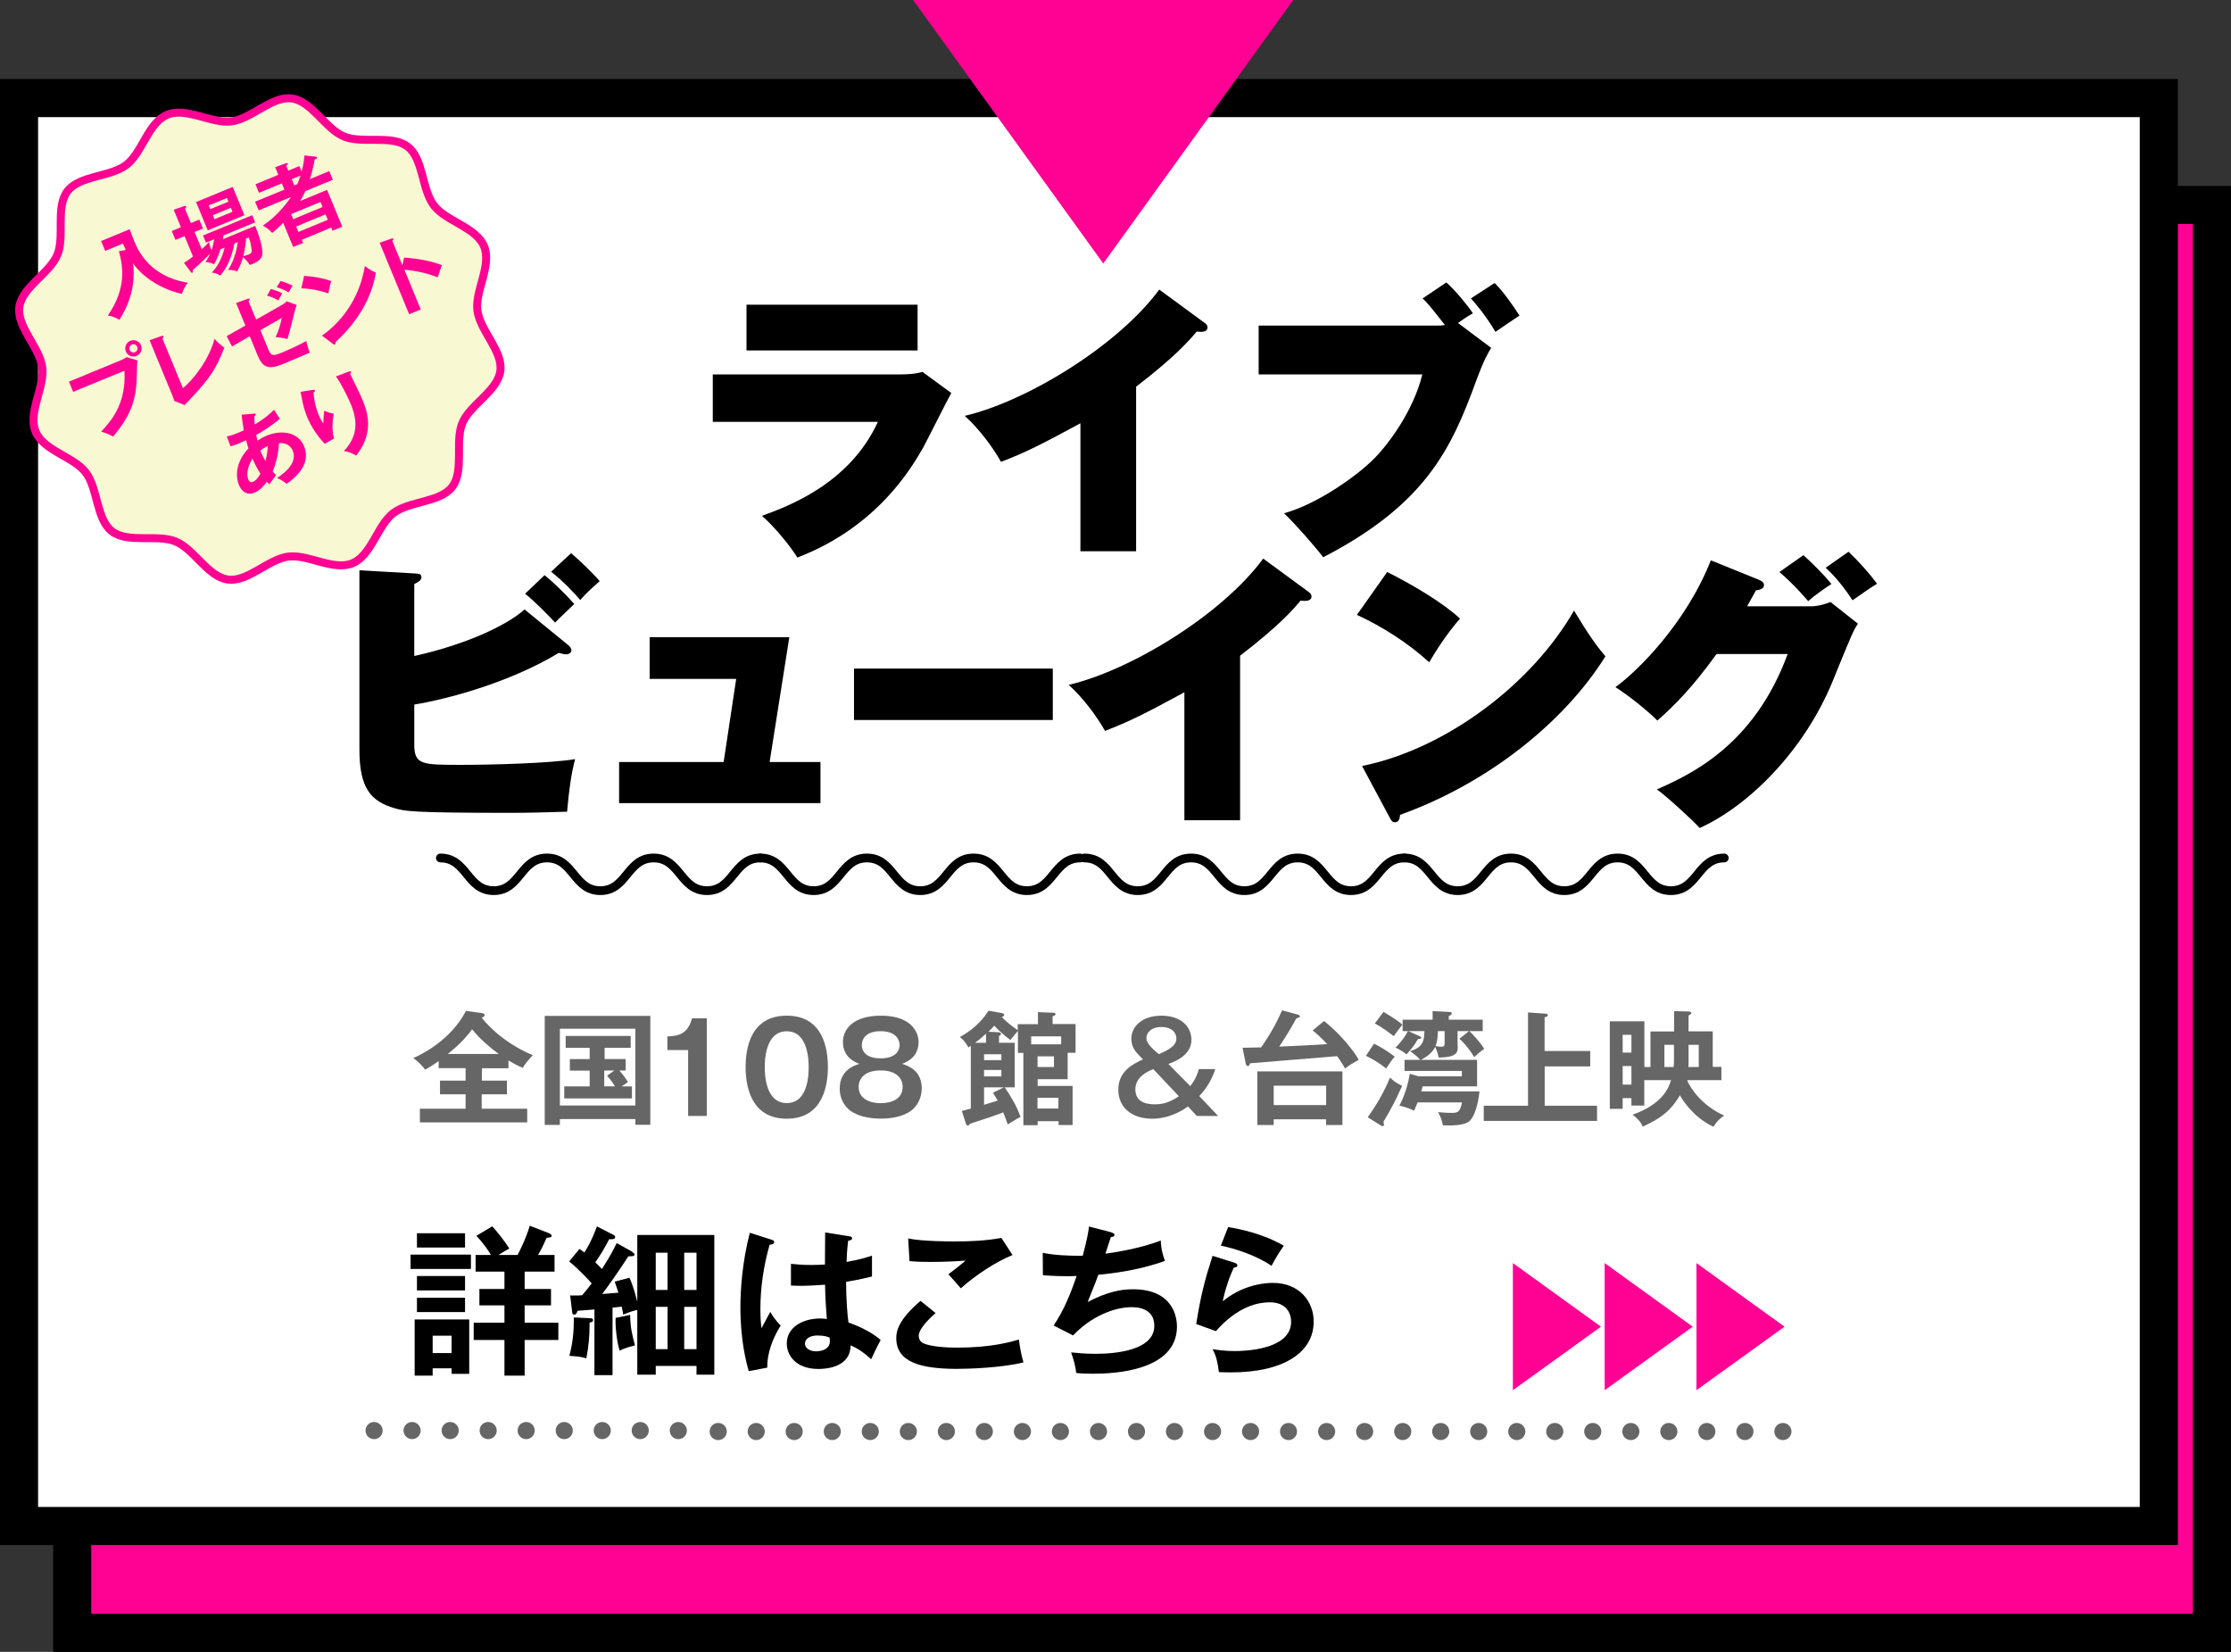
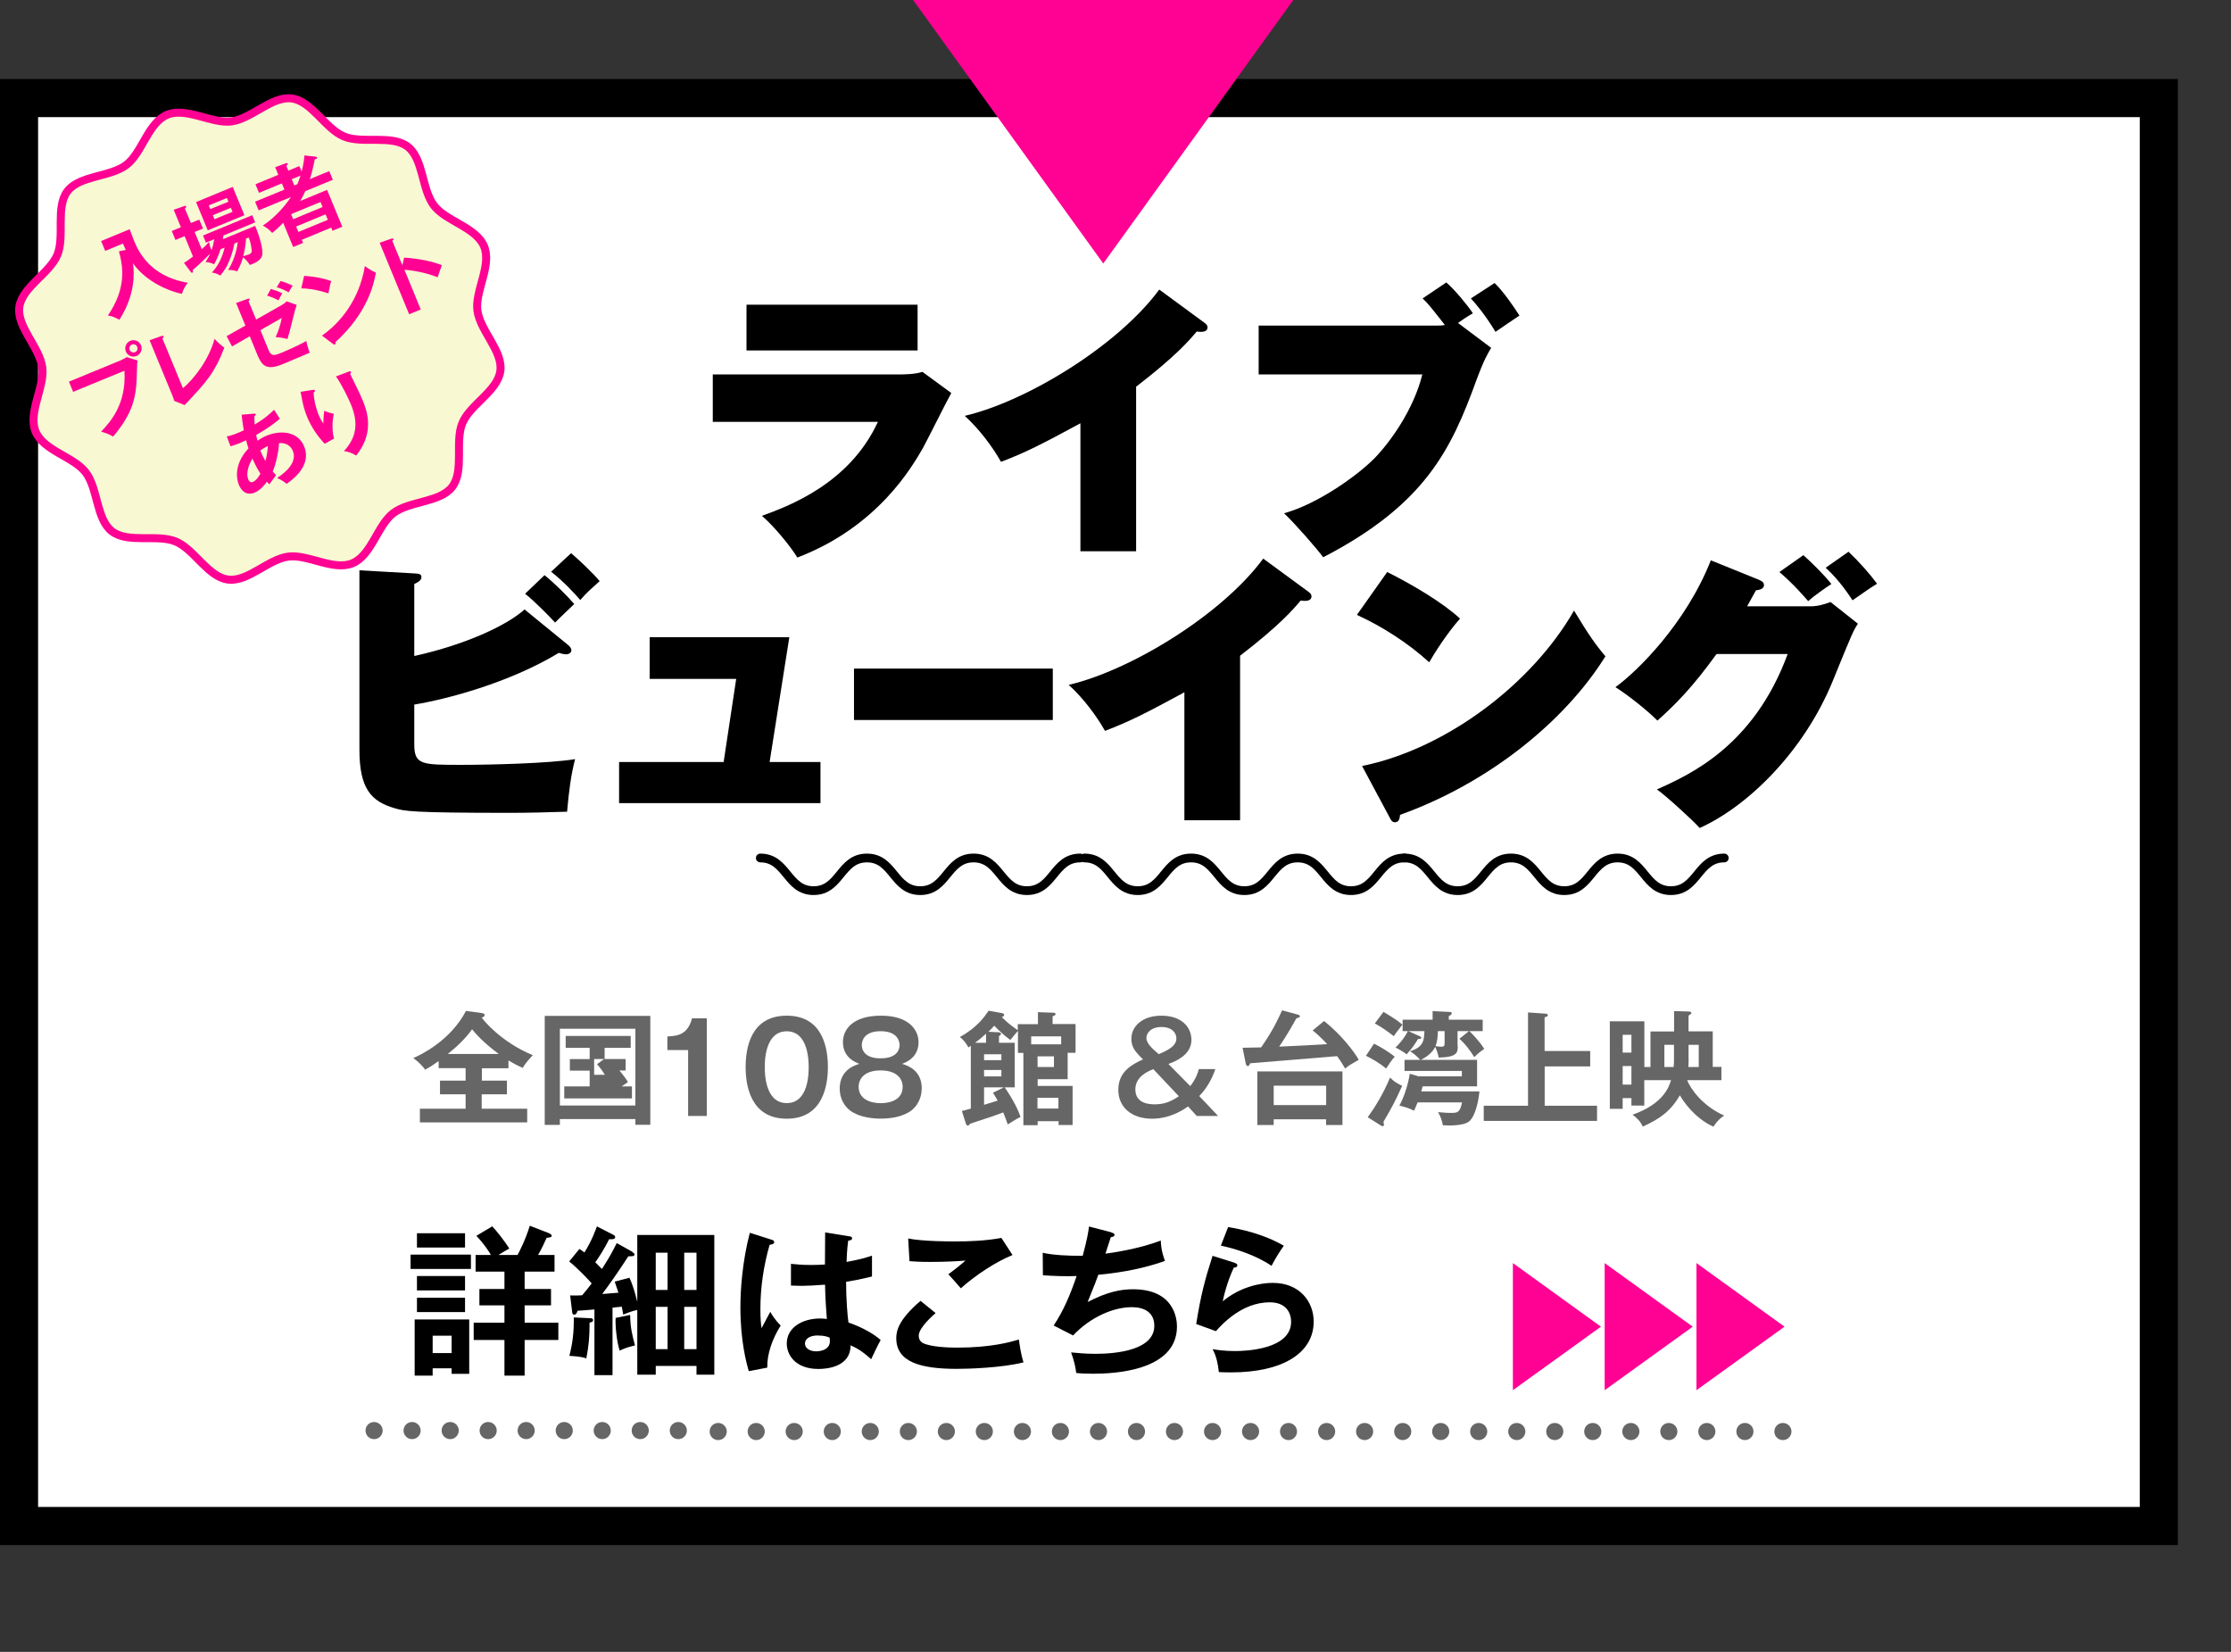
<svg xmlns="http://www.w3.org/2000/svg" id="a" viewBox="0 0 234.31 173.47">
  <rect x="0" y="0" width="234.31" height="173.47" fill="#333333" stroke="none" />
  <defs>
    <style>.b,.c{fill:#ff0293;}.d{fill:#fff;}.d,.e,.c{stroke:#000;}.d,.e,.c,.f{stroke-miterlimit:10;}.d,.c{stroke-width:4px;}.g{fill:#666;}.e{fill:none;stroke-linecap:round;stroke-width:.92px;}.f{fill:#f8f9d2;stroke:#ff0293;stroke-width:.84px;}</style>
  </defs>
-   <polygon class="c" points="232.31 21.52 232.31 171.47 7.58 171.47 7.58 149.25 199.02 149.25 199.02 21.52 232.31 21.52" />
  <polygon class="d" points="226.73 32.52 226.73 160.25 35.29 160.25 2 160.25 2 10.3 226.73 10.3 226.73 32.52" />
  <path d="M94.36,39.32c.54,0,1.68,0,2.52-.27l3.03,2.22c-.51.9-2.52,4.95-2.97,5.76-1.11,1.92-4.71,8.28-13.2,11.52-.78-1.29-2.58-3.42-3.72-4.38,2.7-.99,9.18-3.33,12.18-9.87h-17.34v-4.98h19.5ZM96.37,32v4.8h-17.97v-4.8h17.97Z" />
  <path d="M119.32,57.89h-5.85v-13.44c-3.93,2.13-5.79,3.09-8.34,4.05-.84-1.5-2.25-3.42-3.81-4.83,6.45-1.5,16.05-7.32,20.43-13.26l4.74,3.48c.24.18.33.3.33.48,0,.54-.66.51-1.14.45-.78.93-2.19,2.58-6.36,5.79,0,0,0,17.28,0,17.28Z" />
  <path d="M151.9,29.66c.96.84,2.25,2.43,2.79,3.24-.87.51-1.02.63-1.56,1.02l3.48,2.61c-.27.45-.72,1.14-1.56,3.42-2.64,7.26-5.37,13.02-16.08,18.57-.69-.93-2.91-3.48-4.11-4.62,3.48-.96,7.59-3.87,9.45-5.73,1.71-1.74,4.17-5.19,5.07-8.85h-17.19v-5.13h18.63c.45,0,.57,0,.93-.06-1.56-1.98-1.74-2.22-2.34-2.79,0,0,2.49-1.68,2.49-1.68ZM156.97,29.72c.93.9,2.04,2.52,2.61,3.42-.54.36-1.92,1.29-2.52,1.71-1.05-1.77-2.16-3.06-2.58-3.51,0,0,2.49-1.62,2.49-1.62Z" />
  <path d="M59.65,67.72c.18.15.36.33.36.57s-.24.42-.54.42c-.24,0-.48-.06-.78-.15-5.25,3.18-11.88,4.89-15.18,5.43v4.17c0,2.16.78,2.16,4.98,2.16,2.94,0,9.21-.15,11.91-.6-.42,1.59-.66,3.42-.84,5.52-1.89.06-4.02.12-5.94.12-10.53,0-11.1-.18-12.15-.48-2.52-.72-3.72-2.1-3.72-6.15v-18.84l5.82.33c.39.03.69.03.69.39s-.39.54-.75.72v7.56c5.19-1.14,9.66-3.15,11.58-4.89,0,0,4.56,3.72,4.56,3.72ZM57.19,60.4c1.08.87,2.37,2.16,3.12,3.03-.12.12-1.8,1.71-2.01,1.95-.6-.66-2.07-2.16-3.15-3.03,0,0,2.04-1.95,2.04-1.95ZM59.98,58.09c.78.66,2.34,2.13,3,2.94-1.14,1.02-1.35,1.2-2.04,1.98-.51-.6-1.74-1.95-3.06-2.97,0,0,2.1-1.95,2.1-1.95Z" />
  <path d="M86.17,80.02v4.32h-21.15v-4.32h10.98l1.32-8.73h-9.09v-4.38h14.67l-2.07,13.11h5.34Z" />
  <path d="M110.57,70.21v5.4h-20.88v-5.4h20.88Z" />
  <path d="M130.24,86.14h-5.85v-13.44c-3.93,2.13-5.79,3.09-8.34,4.05-.84-1.5-2.25-3.42-3.81-4.83,6.45-1.5,16.05-7.32,20.43-13.26l4.74,3.48c.24.18.33.3.33.48,0,.54-.66.51-1.14.45-.78.93-2.19,2.58-6.36,5.79v17.28h0Z" />
  <path d="M145.69,60.07c2.7,1.35,5.82,3.21,7.65,4.89-1.38,1.56-2.67,3.6-3.24,4.59-2.19-2.01-4.92-3.75-7.59-4.98l3.18-4.5h0ZM143.05,80.44c8.88-1.8,17.88-8.67,22.26-16.32,1.56,2.58,2.28,3.6,3.3,4.8-4.32,6.93-12.36,13.35-21.57,16.65-.03.33-.09.78-.54.78-.3,0-.42-.24-.54-.48l-2.91-5.43h0Z" />
  <path d="M190.24,63.67c.15,0,.84,0,2.01-.45l2.88,2.28c-.45.66-.57.9-2.64,6-3.03,7.41-8.91,13.17-13.98,15.45-.81-.9-3.72-3.54-4.5-4.05,3.51-1.56,10.2-4.59,13.74-14.22h-7.47c-2.52,3.48-4.26,5.25-6.21,6.99-1.05-1.05-3.03-2.64-4.41-3.51,2.25-1.62,7.38-6.63,10.02-13.32l5.04,2.04c.42.18.54.33.54.57,0,.42-.54.51-.84.54-.48.87-.66,1.2-.93,1.68,0,0,6.75,0,6.75,0ZM189.4,58.3c.78.69,2.22,2.1,2.94,3.03-.6.39-1.86,1.26-2.43,1.8-.33-.36-1.47-1.74-3.03-3.06l2.52-1.77h0ZM194.14,57.94c1.11,1.05,2.25,2.34,3,3.36-.72.42-1.83,1.23-2.58,1.74-.24-.36-1.35-2.1-2.82-3.42l2.4-1.68h0Z" />
  <path class="g" d="M50.59,113.48h2.65v1.44h-2.65v1.51h4.78v1.44h-11.27v-1.44h4.8v-1.51h-2.69v-1.44h2.69v-1.31h-2.83v-.74c-.55.39-1.01.69-1.43.9-.21-.36-.79-.9-1.23-1.22.79-.34,3.89-1.82,5.53-4.95l1.61.22c.08.01.35.04.35.22,0,.16-.16.21-.31.26.18.27,2,2.55,5.37,3.95-.26.26-.88.96-1.05,1.33-.44-.18-.88-.4-1.51-.78v.82h-2.79v1.31h-.02ZM52.38,110.68c-1.64-1.21-2.46-2.17-2.8-2.59-.71.99-1.6,1.83-2.55,2.59h5.35Z" />
-   <path class="g" d="M58.8,117.52v.61h-1.59v-11.45h11.09v11.44h-1.57v-.6s-7.93,0-7.93,0ZM66.73,116.09v-8.06h-7.93v8.06h7.93ZM63.47,111.21h2.24v1.21h-.66c.39.44.66.82.9,1.21-.1.07-.44.3-.66.46h1.08v1.26h-7.11v-1.26h2.67v-1.66h-2.08v-1.21h2.08v-1.18h-2.52v-1.25h6.83v1.25h-2.74v1.18h-.03ZM64.53,112.42h-1.07v1.66h1.13c-.05-.09-.4-.64-.83-1.12l.77-.55h0Z" />
+   <path class="g" d="M58.8,117.52v.61h-1.59v-11.45h11.09v11.44h-1.57v-.6s-7.93,0-7.93,0ZM66.73,116.09v-8.06h-7.93v8.06h7.93ZM63.47,111.21h2.24v1.21h-.66c.39.44.66.82.9,1.21-.1.07-.44.3-.66.46h1.08v1.26h-7.11v-1.26h2.67v-1.66h-2.08v-1.21h2.08v-1.18h-2.52v-1.25h6.83v1.25h-2.74v1.18h-.03Zh-1.07v1.66h1.13c-.05-.09-.4-.64-.83-1.12l.77-.55h0Z" />
  <path class="g" d="M74.22,117.19h-1.95v-6.92h-2.18v-1.43c1.09-.05,2.13-.18,2.59-1.9h1.55v10.24h-.01Z" />
  <path class="g" d="M86.95,112.07c0,1.83-.48,5.41-4.32,5.41s-4.32-3.56-4.32-5.41.44-5.41,4.32-5.41,4.32,3.58,4.32,5.41ZM80.32,112.07c0,.56,0,3.77,2.31,3.77s2.3-3.21,2.3-3.77,0-3.77-2.3-3.77-2.31,3.16-2.31,3.77Z" />
  <path class="g" d="M96.8,114.33c0,1.04-.52,1.86-1.1,2.3-.96.7-2.25.84-3.2.84-.83,0-2.22-.12-3.21-.84-.6-.46-1.1-1.26-1.1-2.3,0-1.98,1.59-2.47,2.07-2.61-.47-.18-1.73-.69-1.73-2.29,0-1.26.96-2.77,4-2.77s3.94,1.6,3.94,2.77c0,1.6-1.26,2.11-1.73,2.29.57.18,2.07.64,2.07,2.61h-.01ZM90.18,114.13c0,1.31,1.26,1.72,2.31,1.72s2.31-.38,2.31-1.72c0-.81-.57-1.72-2.31-1.72s-2.31.91-2.31,1.72ZM90.51,109.75c0,.48.27,1.39,1.98,1.39,1.85,0,1.99-1.07,1.99-1.39,0-.17-.04-1.46-1.99-1.46s-1.98,1.27-1.98,1.46Z" />
  <path class="g" d="M106.9,107.55h2.11v-1.26l1.6.06c.14,0,.25.05.25.14,0,.14-.18.19-.31.23v.82h2.41v3.02h-.83v2.77h-3.15v.71h3.67v4.1h-1.47v-.4h-2.2v.42h-1.5v-7.59h-.57v-2.31c-.26.29-.31.35-.79.95-.3-.2-1.09-.83-1.7-1.5-.14.17-.3.34-.61.64l1.05.05c.13,0,.27.07.27.18,0,.09-.1.17-.21.22v.71h1.65v4.68h-1.05c.84,1.21,1.43,2.37,1.66,3.12-.25.1-.39.17-1.34.77-.25-.7-.32-.88-.48-1.26-.22.08-1.13.42-1.33.48-.34.12-1.85.61-2.16.71-.04.09-.13.19-.22.19-.1,0-.16-.08-.2-.18l-.43-1.35c.25-.06.79-.21.94-.25v-6.6c-.08.05-.17.13-.25.18-.29-.53-.51-.78-.9-1.1,1.81-.99,2.59-2.13,3.02-2.76l1.4.25c.14.03.23.1.23.2,0,.08-.05.17-.26.21.7.68.9.82,1.69,1.39v-.64h0ZM103.56,108.55c-.64.57-.72.64-1.16.96h1.16v-.96ZM103.35,111.33h1.82v-.62h-1.82v.62ZM105.17,112.36h-1.82v.68h1.82v-.68ZM105.43,114.19h-2.08v1.83c.9-.27.99-.3,1.43-.44-.12-.22-.22-.39-.49-.83l1.14-.56ZM108.3,109.67h3.15v-.84h-3.15v.84ZM108.97,110.93v1.12h1.72v-1.12h-1.72ZM111.16,116.41v-1.13h-2.2v1.13h2.2Z" />
  <path class="g" d="M125,114.06c.2-.25.65-.82.91-1.79h1.73c-.34,1.04-.94,2.07-1.69,2.83l1.98,2.09h-2.24l-.92-1c-.59.44-1.98,1.29-3.77,1.29-2.15,0-3.55-1.2-3.55-3.03,0-1.96,1.5-2.69,2.59-3.2-.73-.73-1.22-1.22-1.22-2.16,0-1.3,1.14-2.43,3.15-2.43,2.15,0,3.16,1.22,3.16,2.55,0,1.4-1.35,2.15-2.42,2.52l2.3,2.33h-.01ZM121.11,112.28c-.48.2-1.87.75-1.87,2.12,0,1.56,1.59,1.57,2.07,1.57.98,0,1.7-.31,2.5-.85l-2.69-2.85h0ZM123.55,109.03c0-.51-.42-1.18-1.56-1.18s-1.59.65-1.59,1.16c0,.6.73,1.2,1.3,1.69,1.59-.64,1.85-1.17,1.85-1.66h0Z" />
  <path class="g" d="M139.06,107.22c1.77,1.4,3.17,3.22,3.64,4.07-.9.52-1.01.58-1.43.92-.18-.31-.35-.61-.84-1.3-2.54.22-6.59.53-9.13.75-.12.25-.14.29-.25.29-.12,0-.19-.14-.21-.23l-.34-1.69c.35,0,1.3-.03,1.95-.04,1.33-1.9,1.88-3.19,2.2-3.89l1.7.46c.1.03.18.1.18.18,0,.06-.09.1-.39.21-.3.55-.87,1.59-1.79,2.96,2.59-.12,2.87-.13,5.04-.26-.68-.74-1.27-1.24-1.53-1.44l1.2-.99h0ZM133.77,117.54v.6h-1.72v-5.63h8.94v5.63h-1.72v-.6h-5.51,0ZM139.28,116.05v-2.04h-5.51v2.04h5.51Z" />
  <path class="g" d="M144.31,109.6c.52.25,1.57.86,2.17,1.37-.31.33-.57.74-.9,1.24-.57-.48-1.44-1.01-2.12-1.34l.84-1.26h0ZM143.65,117.32c.73-1.01,1.62-2.43,2.34-4.16.49.48.69.57,1.27.87-.7,1.57-1.12,2.34-1.96,3.77,0,.09.05.27.05.33,0,.08-.04.13-.16.13-.05,0-.09-.01-.14-.05l-1.4-.88h0ZM145.3,106.26c.92.56,1.39.84,1.99,1.34-.38.46-.83,1.09-.91,1.21-1.17-.91-1.72-1.18-1.99-1.33,0,0,.91-1.22.91-1.22ZM153.1,109.8c0,.7,0,1.22-2,1.26-.06-.35-.26-.91-.36-1.13-.3.57-.73.96-1.51,1.37h5.9v2.78h-5.72c-.1.38-.12.42-.14.53h6.11c-.12,1.18-.47,2.67-1.11,3.17-.6.47-2.14.42-2.73.39-.13-.6-.22-.86-.51-1.38.9.07,1,.08,1.29.08.75,0,1,0,1.23-1.1h-4.67c-.18.48-.26.62-.38.87-.6-.33-1.3-.48-1.53-.53.53-.96.94-2.35,1.09-3.35l.91.27h4.56v-.57h-6.02v-1.16h1.65c-.27-.3-.65-.65-1.07-.91,1.44-.43,1.47-1.17,1.51-2.11h-1.7l1.23.55c.1.05.14.09.14.14,0,.12-.09.13-.34.14-.47.75-.55.87-1.2,1.61-.27-.22-.84-.57-1.17-.71.75-.73,1.17-1.43,1.3-1.73h-.55v-1.2h3.15v-.9l1.81.09c.06,0,.2.01.2.16,0,.13-.2.22-.31.27v.38h3.56v1.2h-1.4c.23.22,1.01.99,1.56,1.86-.61.44-.83.66-1.05.87-.31-.53-.99-1.46-1.56-1.92l1.01-.81h-1.2v1.52h.02ZM151.72,108.28h-.71c0,.36-.03,1.08-.25,1.57.1.03.39.07.56.07.39,0,.4-.08.4-.52v-1.12h0Z" />
  <path class="g" d="M167.01,110.37v1.62h-4.78v4.13h5.5v1.59h-11.9v-1.59h4.65v-9.8l1.85.13c.09,0,.23.05.23.16s-.05.13-.34.22v3.54h4.79Z" />
  <path class="g" d="M175.81,106.18l1.53.04c.23,0,.3.1.3.17s-.17.18-.3.26v1.66h2.54v3.73h.91v1.39h-3.6c.36.9,1.56,2.67,3.89,3.72-.35.23-.71.52-1.13,1.17-1.98-.91-3.15-2.64-3.52-3.3-.99,1.7-2.11,2.47-3.9,3.29-.25-.56-.58-.88-1.07-1.25,3.16-1.12,3.8-2.82,4.04-3.63h-2.81v2.67h-1.35v-.78h-.92v1.12h-1.35v-9.19h3.63v4.8h.64v-3.73h2.48v-2.13h0ZM171.34,110.54v-1.87h-.92v1.87h.92ZM170.42,111.95v1.95h.92v-1.95h-.92ZM175.81,109.72h-1.01v2.33h.97c.03-.21.04-.53.04-.73v-1.6ZM177.35,111.27c0,.42-.03.69-.03.78h1.09v-2.33h-1.07v1.55h.01Z" />
-   <path class="e" d="M46.25,90.1c2.8,0,2.8,3.43,5.6,3.43s2.8-3.43,5.6-3.43,2.8,3.43,5.6,3.43,2.8-3.43,5.6-3.43,2.8,3.43,5.6,3.43,2.8-3.43,5.6-3.43" />
  <path class="e" d="M79.85,90.1c2.8,0,2.8,3.43,5.6,3.43s2.8-3.43,5.6-3.43,2.8,3.43,5.6,3.43,2.8-3.43,5.6-3.43,2.8,3.43,5.6,3.43,2.8-3.43,5.6-3.43" />
  <path class="e" d="M113.89,90.1c2.8,0,2.8,3.43,5.6,3.43s2.8-3.43,5.6-3.43,2.8,3.43,5.6,3.43,2.8-3.43,5.6-3.43,2.8,3.43,5.6,3.43,2.8-3.43,5.6-3.43" />
  <path class="e" d="M147.49,90.1c2.8,0,2.8,3.43,5.6,3.43s2.8-3.43,5.6-3.43,2.8,3.43,5.6,3.43,2.8-3.43,5.6-3.43,2.8,3.43,5.6,3.43,2.8-3.43,5.6-3.43" />
  <polygon class="b" points="115.87 27.67 95.9 0 135.83 0 115.87 27.67" />
  <polygon class="b" points="187.42 139.32 178.17 145.99 178.17 132.64 187.42 139.32" />
  <polygon class="b" points="177.78 139.32 168.53 145.99 168.53 132.64 177.78 139.32" />
  <polygon class="b" points="168.14 139.32 158.89 145.99 158.89 132.64 168.14 139.32" />
  <path class="g" d="M186.35,150.33c0-.5.4-.9.9-.9h0c.49,0,.9.4.9.9h0c0,.49-.4.9-.9.9h0c-.5,0-.9-.4-.9-.9ZM182.36,150.33c0-.5.4-.9.9-.9h0c.5,0,.9.4.9.9h0c0,.49-.4.9-.9.9h0c-.49,0-.9-.4-.9-.9ZM178.36,150.33c0-.5.4-.9.9-.9h0c.49,0,.9.4.9.9h0c0,.49-.4.9-.9.9h0c-.5,0-.9-.4-.9-.9ZM174.37,150.33c0-.5.4-.9.9-.9h0c.49,0,.9.4.9.9h0c0,.49-.4.9-.9.9h0c-.5,0-.9-.4-.9-.9ZM170.38,150.33c0-.5.4-.9.9-.9h0c.49,0,.9.4.9.9h0c0,.49-.4.9-.9.9h0c-.49,0-.9-.4-.9-.9ZM166.38,150.33c0-.5.4-.9.9-.9h0c.49,0,.9.4.9.9h0c0,.49-.4.9-.9.9h0c-.5,0-.9-.4-.9-.9ZM162.39,150.33c0-.5.4-.9.9-.9h0c.5,0,.9.4.9.9h0c0,.49-.4.9-.9.9h0c-.49,0-.9-.4-.9-.9ZM158.4,150.33c0-.5.4-.9.9-.9h0c.49,0,.9.4.9.9h0c0,.49-.4.9-.9.9h0c-.49,0-.9-.4-.9-.9ZM154.4,150.33c0-.5.4-.9.9-.9h0c.49,0,.9.4.9.9h0c0,.49-.4.9-.9.9h0c-.5,0-.9-.4-.9-.9ZM150.41,150.33c0-.5.4-.9.9-.9h0c.5,0,.9.4.9.9h0c0,.49-.4.9-.9.9h0c-.49,0-.9-.4-.9-.9ZM146.42,150.33c0-.5.4-.9.9-.9h0c.49,0,.9.4.9.9h0c0,.49-.4.9-.9.9h0c-.5,0-.9-.4-.9-.9ZM142.42,150.33c0-.5.4-.9.9-.9h0c.5,0,.9.4.9.9h0c0,.49-.4.9-.9.9h0c-.49,0-.9-.4-.9-.9ZM138.43,150.33c0-.5.4-.9.9-.9h0c.49,0,.9.4.9.9h0c0,.49-.4.9-.9.9h0c-.5,0-.9-.4-.9-.9ZM134.43,150.33c0-.5.4-.9.9-.9h0c.49,0,.89.4.89.9h0c0,.49-.4.9-.89.9h0c-.5,0-.9-.4-.9-.9ZM130.44,150.33c0-.5.4-.9.9-.9h0c.5,0,.9.4.9.9h0c0,.49-.4.9-.9.9h0c-.49,0-.9-.4-.9-.9ZM126.45,150.33c0-.5.4-.9.9-.9h0c.49,0,.9.4.9.9h0c0,.49-.4.9-.9.9h0c-.5,0-.9-.4-.9-.9ZM122.45,150.33c0-.5.4-.9.9-.9h0c.49,0,.9.4.9.9h0c0,.49-.4.9-.9.9h0c-.5,0-.9-.4-.9-.9ZM118.46,150.33c0-.5.4-.9.9-.9h0c.5,0,.9.4.9.9h0c0,.49-.4.9-.9.9h0c-.49,0-.9-.4-.9-.9ZM114.47,150.33c0-.5.4-.9.9-.9h0c.49,0,.9.4.9.9h0c0,.49-.4.9-.9.9h0c-.5,0-.9-.4-.9-.9ZM110.47,150.33c0-.5.4-.9.9-.9h0c.5,0,.9.4.9.9h0c0,.49-.4.9-.9.9h0c-.49,0-.9-.4-.9-.9ZM106.48,150.33c0-.5.4-.9.9-.9h0c.49,0,.9.4.9.9h0c0,.49-.4.9-.9.9h0c-.5,0-.9-.4-.9-.9ZM102.48,150.33c0-.5.4-.9.9-.9h0c.5,0,.9.4.9.9h0c0,.49-.4.9-.9.9h0c-.49,0-.9-.4-.9-.9ZM98.49,150.33c0-.5.4-.9.9-.9h0c.5,0,.9.4.9.9h0c0,.49-.4.9-.9.9h0c-.49,0-.9-.4-.9-.9ZM94.5,150.33c0-.5.4-.9.9-.9h0c.49,0,.9.4.9.9h0c0,.49-.4.9-.9.9h0c-.5,0-.9-.4-.9-.9ZM90.5,150.33c0-.5.4-.9.9-.9h0c.5,0,.9.4.9.9h0c0,.49-.4.9-.9.9h0c-.49,0-.9-.4-.9-.9ZM86.51,150.33c0-.5.4-.9.9-.9h0c.49,0,.9.4.9.9h0c0,.49-.4.9-.9.9h0c-.5,0-.9-.4-.9-.9ZM82.51,150.33c0-.5.4-.9.9-.9h0c.5,0,.9.4.9.9h0c0,.49-.4.9-.9.9h0c-.49,0-.9-.4-.9-.9ZM78.52,150.33c0-.5.4-.9.9-.9h0c.49,0,.9.4.9.9h0c0,.49-.4.9-.9.9h0c-.49,0-.9-.4-.9-.9ZM74.53,150.33c0-.5.4-.9.9-.9h0c.49,0,.9.4.9.9h0c0,.49-.4.9-.9.9h0c-.5,0-.9-.4-.9-.9ZM70.34,150.23c0-.5.4-.9.9-.9h0c.49,0,.9.4.9.9h0c0,.49-.4.9-.9.9h0c-.5,0-.9-.4-.9-.9ZM66.34,150.23c0-.5.4-.9.9-.9h0c.5,0,.9.4.9.9h0c0,.49-.4.9-.9.9h0c-.49,0-.9-.4-.9-.9ZM62.35,150.23c0-.5.4-.9.9-.9h0c.5,0,.9.4.9.9h0c0,.49-.4.9-.9.9h0c-.49,0-.9-.4-.9-.9ZM58.36,150.23c0-.5.4-.9.9-.9h0c.49,0,.9.4.9.9h0c0,.49-.4.9-.9.9h0c-.5,0-.9-.4-.9-.9ZM54.36,150.23c0-.5.4-.9.9-.9h0c.5,0,.9.4.9.9h0c0,.49-.4.9-.9.9h0c-.49,0-.9-.4-.9-.9ZM50.37,150.23c0-.5.4-.9.9-.9h0c.49,0,.9.4.9.9h0c0,.49-.4.9-.9.9h0c-.5,0-.9-.4-.9-.9ZM46.38,150.23c0-.5.4-.9.9-.9h0c.5,0,.9.4.9.9h0c0,.49-.4.9-.9.9h0c-.49,0-.9-.4-.9-.9ZM42.38,150.23c0-.5.4-.9.9-.9h0c.49,0,.9.4.9.9h0c0,.49-.4.9-.9.9h0c-.49,0-.9-.4-.9-.9ZM38.39,150.23c0-.5.4-.9.9-.9h0c.49,0,.9.4.9.9h0c0,.49-.4.9-.9.9h0c-.5,0-.9-.4-.9-.9Z" />
  <path d="M49.46,131.75v1.51h-6.34v-1.51h6.34ZM45.44,143.7v.76h-1.89v-5.9h5.73v5.71h-1.85v-.58h-1.99ZM48.84,129.51v1.5h-5.05v-1.5h5.05ZM48.84,134v1.51h-5.05v-1.51h5.05ZM48.84,136.28v1.51h-5.05v-1.51h5.05ZM47.43,142.09v-1.82h-1.99v1.82h1.99ZM54.35,131.8c.22-.41.85-1.63,1.29-3.08l2.01.78s.29.12.29.27-.12.17-.53.22c-.27.61-.53,1.16-.9,1.8h1.73v1.75h-3.14v1.82h2.77v1.72h-2.77v1.82h3.54v1.82h-3.54v3.74h-2.12v-3.74h-3.23v-1.82h3.23v-1.82h-2.63v-1.72h2.63v-1.82h-3.03v-1.75h1.61c-.22-.39-.73-1.17-1.53-2.01l1.67-1c.43.46,1.29,1.53,1.79,2.33-.26.15-.56.31-1.14.68h2.01-.01Z" />
  <path d="M66.4,131.48c.08.05.24.14.24.25,0,.2-.22.2-.65.2-.22.36-1.26,1.9-1.48,2.21-.42.6-1.07,1.5-1.26,1.75.25-.02,1.46-.12,1.7-.14-.05-.19-.34-.99-.39-1.16l1.55-.41c.36.78.61,1.67.82,2.53v-7.02h8.09v14.67h-1.87v-.92h-4.28v.92h-1.94v-6.8c-.54.12-.99.29-1.48.49-.03-.25-.05-.31-.15-.83l-.97.1v7.09h-1.9v-6.9c-.27.02-1.6.14-1.77.14-.1.31-.2.41-.36.41-.1,0-.19-.07-.2-.22l-.22-1.8c.7.02.92,0,1.26-.02.36-.41.68-.82,1-1.24-.34-.41-1.38-1.51-2.36-2.31l1.07-1.31c.24.15.29.19.53.37.82-1.33,1.16-2.35,1.31-2.74l1.72.88c.14.07.2.15.2.24,0,.27-.46.24-.63.22-.49.99-1.17,2.04-1.46,2.43.19.19.46.46.7.7.85-1.33,1.17-1.94,1.55-2.72l1.65.92-.02.02ZM61.98,138.43c.17,0,.31.05.31.19,0,.2-.19.24-.37.27,0,1.5-.08,2.4-.34,3.76-.36-.12-.65-.19-1.78-.27.36-1.41.48-2.55.46-4.03l1.73.08h-.01ZM66.18,138.08c.02,1.29.2,2.06.51,3.21-.7.17-.99.25-1.61.54-.32-.95-.48-2.72-.42-3.43l1.53-.32h-.01ZM70.11,135.46v-3.91h-1.24v3.91h1.24ZM70.11,141.68v-4.44h-1.24v4.44h1.24ZM73.15,135.46v-3.91h-1.29v3.91h1.29ZM73.15,141.68v-4.44h-1.29v4.44h1.29Z" />
  <path d="M81.11,130.21c.14.05.2.12.2.24,0,.19-.25.24-.48.27-.63,2.19-.97,4.47-.97,6.75,0,1,.05,1.5.12,2.01.15-.27.78-1.48.92-1.72.14.25.42.76,1.09,1.44-.87,1.39-1.43,2.94-1.41,4.42l-1.94.37c-.24-.83-.88-3.14-.88-6.71,0-1.78.19-4.76.99-7.82l2.36.75h0ZM89.25,129.83c.19.03.24.12.24.22,0,.17-.24.22-.41.24-.05.39-.12.85-.17,2.23,1.51-.27,2.16-.49,2.67-.66v2.19c-1.38.34-2.23.48-2.72.56,0,1.84.15,3.62.25,4.27,1.46.51,2.7,1.22,3.38,1.84-.25.44-.88,1.75-1,2.02-1.02-.95-1.67-1.24-2.16-1.46,0,2.33-2.62,2.48-3.37,2.48-2.46,0-3.33-1.51-3.33-2.67,0-1.7,1.67-2.63,3.5-2.63.31,0,.51.03.71.05-.05-.66-.17-2.11-.19-3.6-1.04.08-1.9.12-2.41.12s-.82-.02-1.17-.03v-2.28c.53.05,1.12.12,2.11.12.7,0,1.16-.03,1.46-.05,0-.15.02-2.98.02-3.37l2.58.42h.01ZM85.92,140.24c-1.05,0-1.38.48-1.38.85,0,.48.49.82,1.19.82.12,0,1.43-.02,1.43-1.07,0-.12-.02-.24-.03-.37-.24-.1-.56-.22-1.21-.22h0Z" />
  <path d="M98.26,137.89c-.25.22-1.77,1.53-1.77,2.38,0,.49.31.7.42.76.83.42,2.65.49,3.62.49,3.57,0,5.59-.59,6.48-.85.07.54.2,1.5.48,2.4-2.33.58-5.81.68-6.99.68-3.82,0-6.37-.71-6.37-3.23,0-.76.25-1.96,2.55-3.91l1.58,1.28h0ZM106.35,131.79c-1.75.71-3.89,2.11-5.44,3.5-.2-.24-1.12-1.28-1.31-1.48.14-.08,1.44-1.09,1.8-1.43-.9.07-2.16.14-3.67.14-1.26,0-1.78-.05-2.21-.08l-.14-2.38c1.53.31,4.5.31,4.84.31,1.67,0,3.31-.07,4.95-.37l1.17,1.8h.01Z" />
  <path d="M116.71,129.43c.22.05.34.12.34.25,0,.17-.2.22-.39.24-.08.27-.48,1.5-.56,1.73.46-.05,3.52-.48,5.81-1.38.02.39.03,1.04.44,2.14-2.87,1.04-5.71,1.33-7,1.46-.08.24-.39,1.07-1.12,2.86,2.01-1.05,3.45-1.34,4.76-1.34,4.35,0,4.62,3.13,4.62,3.91,0,4.71-6.73,4.96-8.8,4.96-.83,0-1.36-.03-1.78-.08-.07-.66-.27-1.43-.54-2.16.54.05,1.44.15,2.57.15,2.19,0,6.17-.39,6.17-2.94,0-1.39-1.02-1.96-2.36-1.96-1.97,0-4.38,1.07-6.17,2.97l-2.04-1.04c1.05-1.58,1.77-3.3,2.41-5.2-1.04.05-2.48,0-3.54-.08l-.02-2.36c1.12.25,2.65.32,4.2.32.49-1.83.6-2.55.66-3.08l2.35.61v.02Z" />
  <path d="M129.66,132.62c.12.03.29.1.29.25,0,.22-.24.24-.36.24-.44.88-.95,2.4-1.17,3.55,1.79-1.51,3.94-1.94,5.25-1.94,2.84,0,4.3,1.99,4.3,4.06,0,3.32-3.28,5.34-8.69,5.34-.53,0-.95-.02-1.27-.03-.08-.78-.25-1.67-.66-2.41.53.08,1.21.2,2.35.2,1.07,0,5.9-.15,5.9-3.08,0-.9-.51-2.04-2.24-2.04-2.94,0-5.03,2.33-5.66,3.03l-2.07-.75c.48-2.99.9-4.62,1.72-7.16l2.33.73h-.02ZM128.98,128.86c1.21.19,3.69.7,5.85,1.96-.53.75-.83,1.26-1.29,2.11-1.6-1.1-3.84-1.82-5.32-2.12l.76-1.94h0Z" />
  <path class="f" d="M50.84,25.87c.83,2.01-.97,4.69-.7,6.74.28,2.13,2.69,4.26,2.41,6.34-.28,2.11-3.18,3.53-3.99,5.48s.22,5.01-1.07,6.7c-1.28,1.66-4.49,1.46-6.19,2.76-1.65,1.26-2.28,4.43-4.28,5.26s-4.69-.97-6.74-.7c-2.13.28-4.26,2.69-6.34,2.41-2.11-.28-3.53-3.18-5.48-3.99-1.95-.81-5.01.22-6.7-1.07-1.66-1.28-1.46-4.49-2.76-6.19-1.26-1.65-4.43-2.28-5.26-4.28s.97-4.69.7-6.74c-.28-2.13-2.69-4.26-2.41-6.34.28-2.11,3.18-3.53,3.99-5.48.81-1.95-.22-5.01,1.07-6.7,1.28-1.66,4.49-1.46,6.19-2.76,1.65-1.26,2.28-4.43,4.28-5.26,2-.83,4.69.97,6.74.7,2.13-.28,4.26-2.69,6.34-2.41,2.11.28,3.53,3.18,5.48,3.99,1.95.81,5.01-.22,6.7,1.07,1.66,1.28,1.46,4.49,2.76,6.19,1.26,1.65,4.43,2.28,5.26,4.28Z" />
  <path class="b" d="M13.21,26.25c-.09-.18-.13-.27-.3-.67l-1.86.77-.43-1.04,3-1.24c.07.2.4,1.08.48,1.26.36.86,1.52,3.68,5.62,4.36-.23.31-.48.67-.61,1.17-1.84-.39-4.02-1.57-5.14-3.22.15,1.17.22,3.34-1.43,5.94-.46-.25-.74-.37-1.21-.45,2-2.92,1.58-5.18,1.16-6.74l.7-.14h.02Z" />
  <path class="b" d="M23.16,26.17c-.07.24-.29.9-.67,1.58-.42-.18-.62-.22-.9-.22.27-.43.39-.68.49-.9-.89.91-1.72,1.62-1.84,1.73.03.12.07.23-.04.28-.09.04-.15-.07-.21-.14l-.67-.9c.25-.14.32-.19.95-.66l-.88-2.14-.96.4-.39-.94.96-.4-.76-1.83,1.08-.38c.11-.03.19-.07.23.02.02.06,0,.12-.13.23l.63,1.52.88-.36.39.94-.88.36.75,1.81c.36-.33.47-.42.77-.78.02.34.21.79.26.88.12-.34.2-.66.28-1.15l-.87.36-.31-.75,5.17-2.13.31.75-3.34,1.38c0,.13-.02.21-.05.39l3.39-1.4c.2.5.88,2.19.74,3.06-.08.47-.59.76-.99.93-.11.05-.19.07-.32.11-.14-.26-.39-.53-.7-.81-.15.54-.34.96-.62,1.5-.25-.12-.4-.14-.96-.17.47-.69.89-1.79,1.02-2.91l-.36.15c-.09.59-.3,1.22-.46,1.63-.3.78-.52,1.11-1.01,1.73-.35-.2-.47-.25-.89-.32.58-.62,1.05-1.41,1.34-2.62l-.42.17h-.01ZM25.67,22.6l-3.85,1.59-1.23-2.97,3.85-1.59,1.23,2.97ZM23.99,21.18l-.16-.39-1.9.78.16.39,1.9-.78ZM22.35,22.6l.17.42,1.9-.78-.17-.42-1.9.78ZM25.83,25.06c0,.22-.05.93-.28,1.84.11-.03.43-.12.59-.18.23-.1.32-.19.29-.5-.02-.14-.08-.74-.31-1.28l-.28.12h-.01Z" />
  <path class="b" d="M33.14,16.45c.06,0,.13.03.16.09.02.04,0,.1-.08.14-.03.01-.05.01-.16.05-.24,1.2-.4,1.73-.52,2.08l2.04-.84.38.91-2.89,1.19c-.24.51-.34.69-.55,1.04l2.83-1.17,1.6,3.87-1.03.42-.13-.33-3.09,1.28.13.33-1.04.43-1.05-2.55c-.53.57-.88.85-1.15,1.07-.35-.38-.65-.59-.99-.77,1.31-.85,2.39-2.14,2.96-3l-3.39,1.4-.38-.91,3.08-1.27-.27-.65-2.4.99-.37-.9,2.4-.99-.33-.8,1.13-.42c.06-.02.16-.03.19.05.03.06,0,.09-.15.22l.21.51,1.16-.48.24.58c.24-.91.27-1.45.29-1.7,0,0,1.17.13,1.17.13ZM33.88,21.74l-.22-.53-3.09,1.28.22.53s3.09-1.28,3.09-1.28ZM31.23,19.34c.09-.22.2-.5.33-.9l-.92.38.27.65.32-.13ZM34.43,23.08l-.24-.57-3.09,1.28.24.57s3.09-1.28,3.09-1.28Z" />
  <path class="b" d="M12.74,37.8c.17-.07.42-.19.57-.3l1.15.36c-.06.25-.06.34-.08,1.21-.05,2.59-.35,4.21-2.5,6.78-.35-.22-.73-.37-1.26-.52.96-1.03,2.67-2.86,2.45-6.4l-5.39,2.22-.44-1.07,5.51-2.27h0ZM14.81,36.26c.18.44-.03.94-.47,1.12-.44.18-.94-.02-1.12-.46-.18-.45.03-.95.47-1.13.44-.18.94.03,1.12.47ZM13.62,36.75c.09.21.33.32.56.23s.32-.34.23-.56-.35-.33-.56-.24-.32.34-.23.57Z" />
  <path class="b" d="M16.95,35.3c.11-.04.19-.05.22,0,.04.1-.06.2-.11.25l2.15,5.21c1.14-.93,2.75-3.01,3.32-5.18.43.46.55.57,1.03.93-1.03,2.69-1.92,3.64-4.17,6.03l-1.09-.44c-.03-.13-.13-.41-.18-.53l-2.41-5.84s1.24-.44,1.24-.44Z" />
  <path class="b" d="M24.79,31.82l1.21-.43c.09-.03.17-.06.21.02.04.08-.05.17-.11.22l.8,1.93,2.66-1.51c.35-.2.48-.34.55-.41l1.05.38c-.16.48-.2.61-.49,1.8-.19.81-.35,1.37-.48,1.78-.53-.15-1.07-.18-1.24-.2.29-.62.52-1.35.64-2.01l-2.24,1.28.82,2c.28.67.46.76,1.35.39.66-.27,2.06-.89,2.65-1.26.06.34.21.87.36,1.24-.34.15-2.67,1.13-2.81,1.19-1.64.67-2.17.28-2.67-.92l-.82-2-1.86,1.07-.57-1.08,1.97-1.11-.98-2.38h0ZM28.44,30.34c.32.09.86.28,1.2.46-.11.21-.28.53-.4.74-.37-.2-.76-.38-1.19-.49l.39-.7h0ZM29.46,29.51c.32.09.93.3,1.28.5-.21.31-.25.36-.42.69-.48-.27-.84-.41-1.26-.54l.4-.64h0Z" />
  <path class="b" d="M31.94,28.97c1.52.11,2.3.35,2.85.55-.1.28-.15.5-.3,1.29-1.37-.46-2.37-.52-2.85-.53,0,0,.3-1.31.3-1.31ZM33.81,35.24c1.87-1.28,3.93-3.73,4.51-7.3.51.36.68.48,1.16.69-.2,1.09-.81,4.17-4.25,7.3.02.09.05.2-.07.25-.06.02-.14-.02-.21-.08l-1.13-.85h0Z" />
  <path class="b" d="M42.46,27.05c1.45.1,2.93.38,3.95.8-.19.49-.25.68-.44,1.27-1.46-.57-2.77-.73-3.5-.8l1.72,4.18-1.22.5-3.1-7.51,1.24-.43c.09-.03.17-.05.2.03.04.09-.06.17-.11.2l1.06,2.57.18-.8h.02Z" />
  <path class="b" d="M23.81,45.83c.2-.04.55-.1,1.23-.39.05-.02.3-.12.56-.25-.14-.81-.18-1.25-.22-1.64l1.29-.11c.08,0,.17,0,.19.05.04.09-.07.16-.14.21,0,.2-.01.43.02.88,1.16-.68,1.76-1.27,2.04-1.55l.61.94c-.31.27-1.08.92-2.49,1.71.02.09.11.51.14.6.31-.21.62-.39.96-.53,1.46-.6,3.28-.47,3.94,1.12.62,1.51-.3,2.88-1.84,3.94-.14-.12-.38-.33-1-.62,1-.64,2.13-1.69,1.65-2.85-.07-.18-.41-.89-1.45-.8-.03.77-.27,2.08-.66,2.97.16.19.25.28.35.39-.19.27-.51.7-.7.96-.12-.11-.14-.13-.27-.27-.17.25-.62.87-1.28,1.14-.93.38-1.43-.29-1.64-.79-.49-1.19-.13-2.68,1-3.85-.08-.22-.16-.46-.25-.86-.14.07-.6.28-.71.32-.42.17-.65.24-.93.32l-.39-1.03h0ZM26.51,48.16c-.18.29-.77,1.36-.43,2.19.07.17.21.37.48.26.42-.17.77-.82.79-.87-.21-.32-.45-.73-.84-1.58ZM27.88,48.41c.14-.5.23-1.12.25-1.57-.17.08-.43.21-.79.47.12.31.28.65.53,1.1h.01Z" />
  <path class="b" d="M32.78,40.95c.15-.02.25-.04.29.05.04.1-.06.17-.14.23.08,1.25.47,2.18.55,2.37.19.46.34.67.48.89,0-.44.03-.83.09-1.35.4.16.57.22,1,.31-.16.87-.19,1.76.03,2.61l-.98.54c-.78-.82-1.41-1.77-1.85-2.83-.29-.71-.44-1.3-.61-2.26-.04-.21-.04-.25-.08-.36,0,0,1.22-.2,1.22-.2ZM36.61,39.03c.13-.05.21-.07.25.03.04.09-.04.15-.09.19.13.28.72,1.48.84,1.73.12.23.29.61.47,1.04.45,1.08,1.31,3.35-.67,5.82-.54-.31-.86-.41-1.29-.47,1.35-1.45,1.53-2.97.74-4.89-.27-.65-1.01-2.19-1.58-2.95,0,0,1.33-.5,1.33-.5Z" />
</svg>